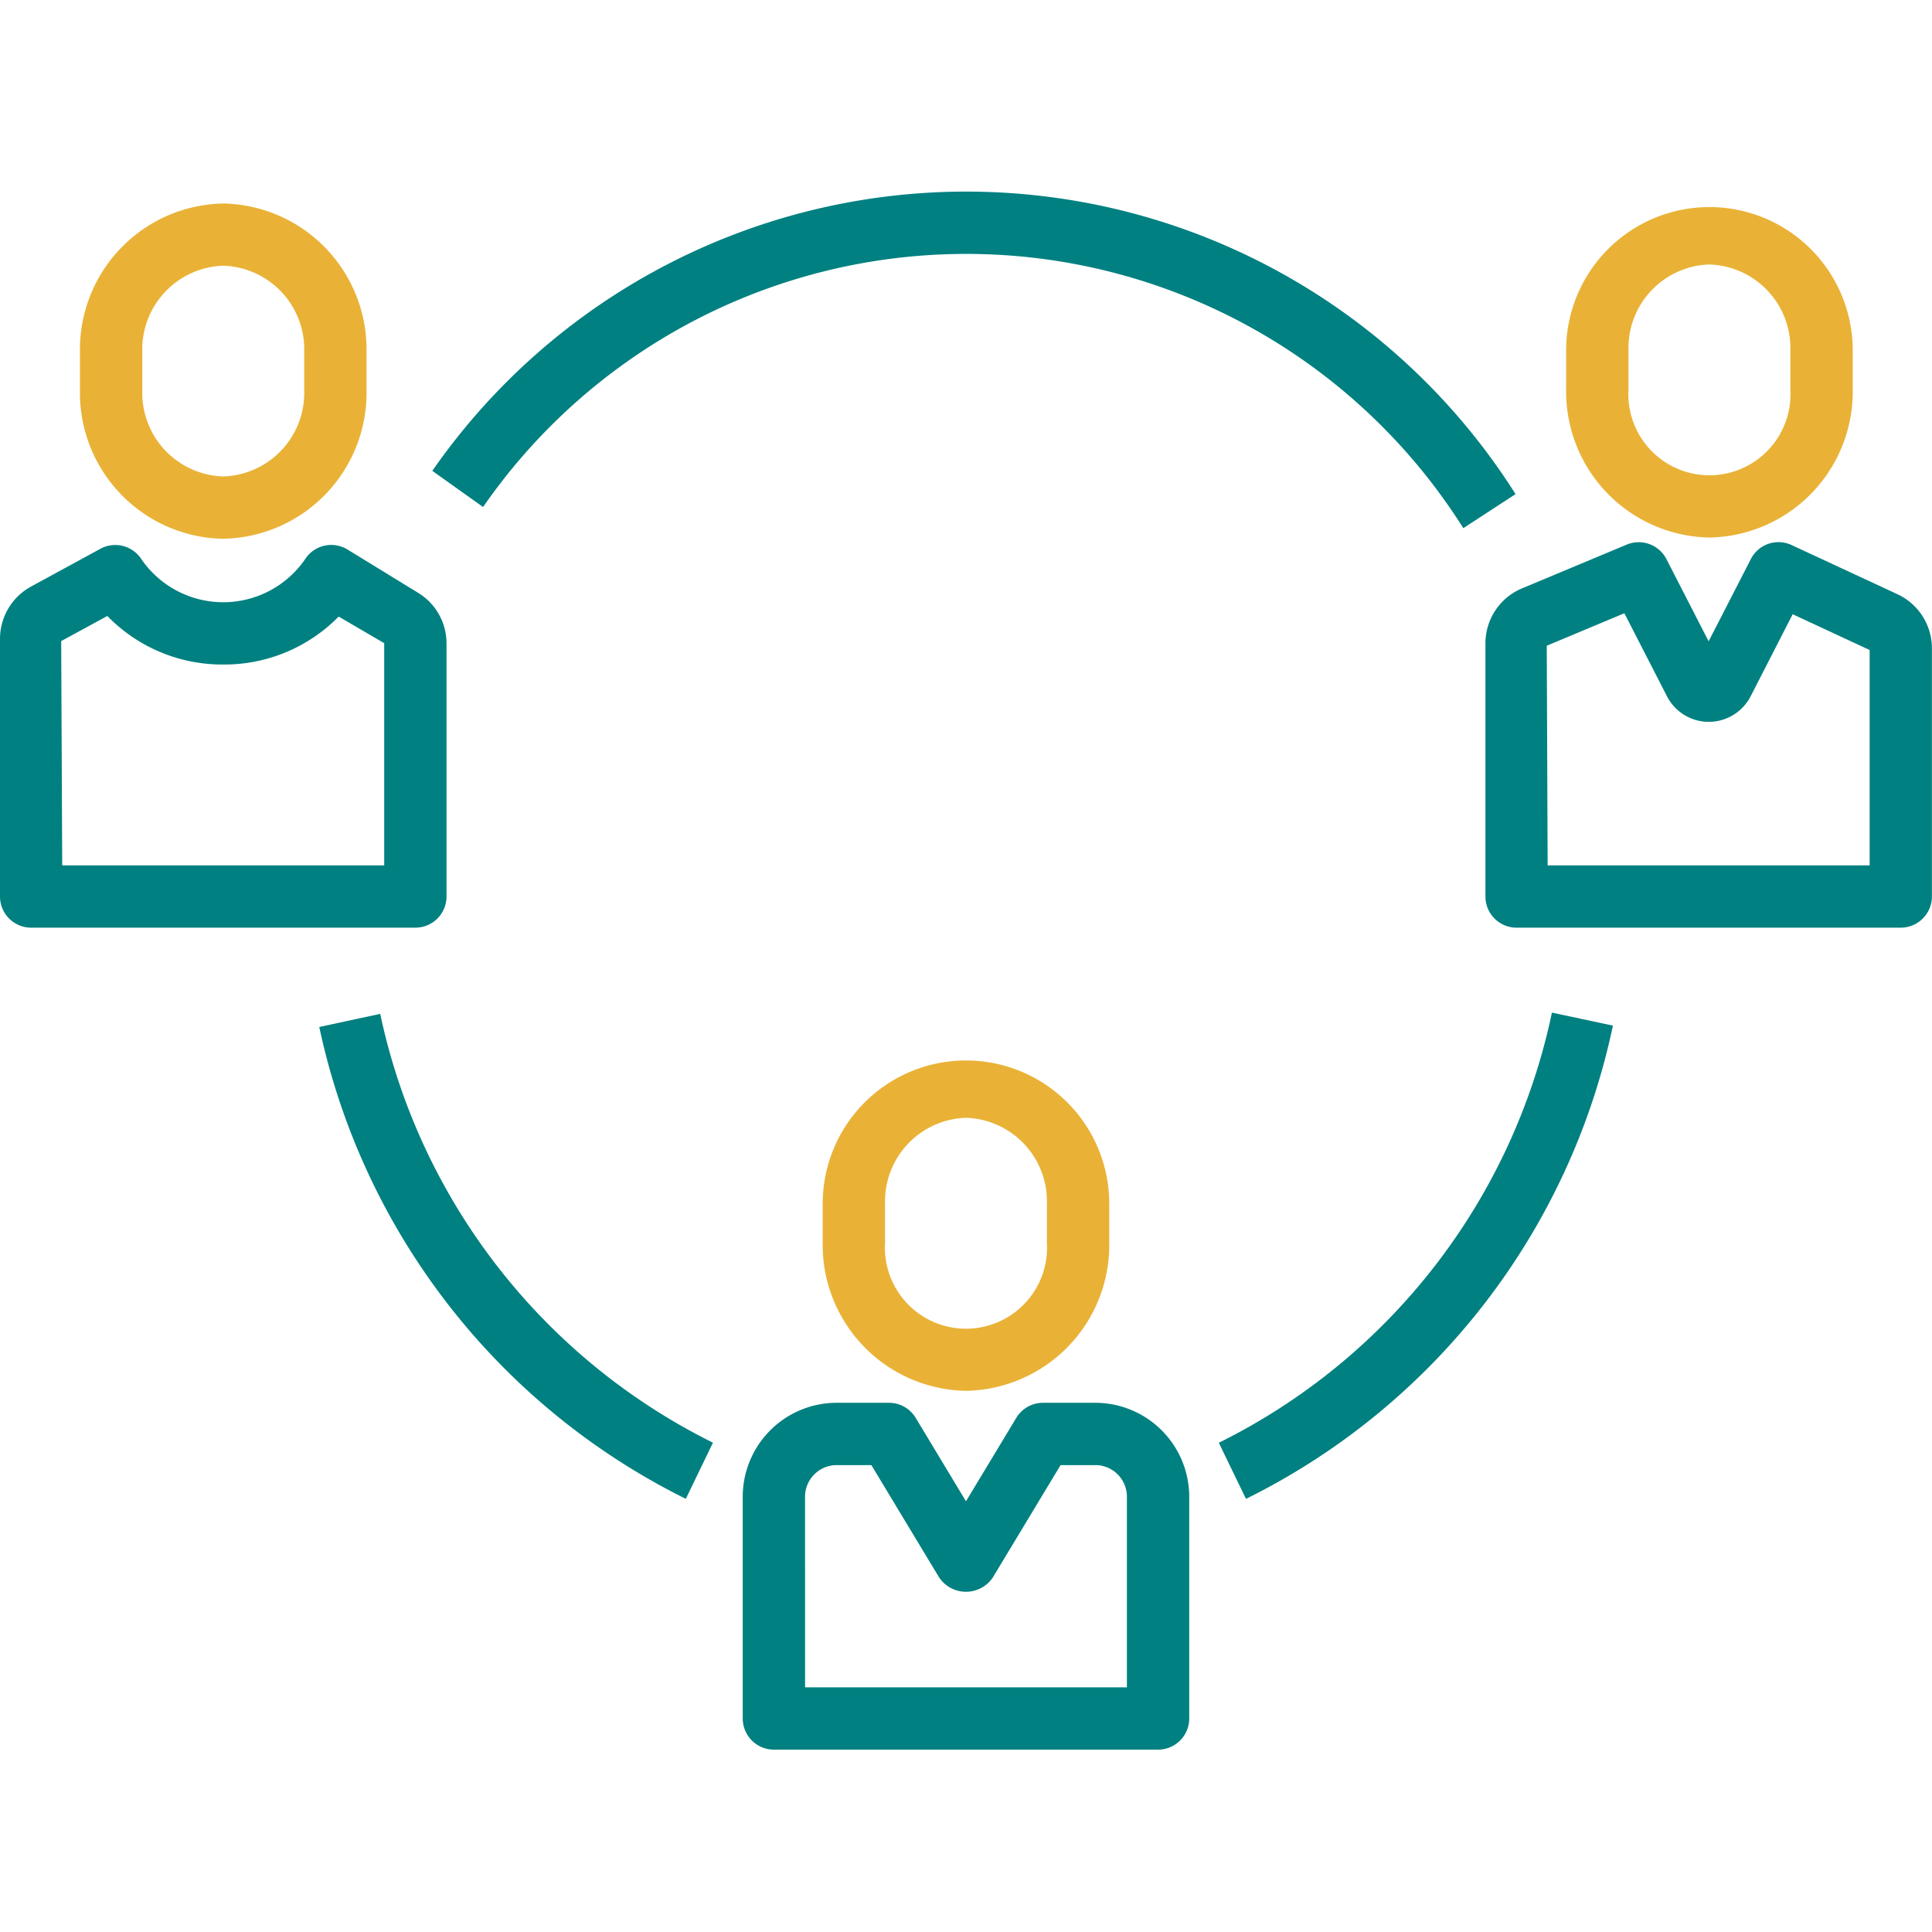
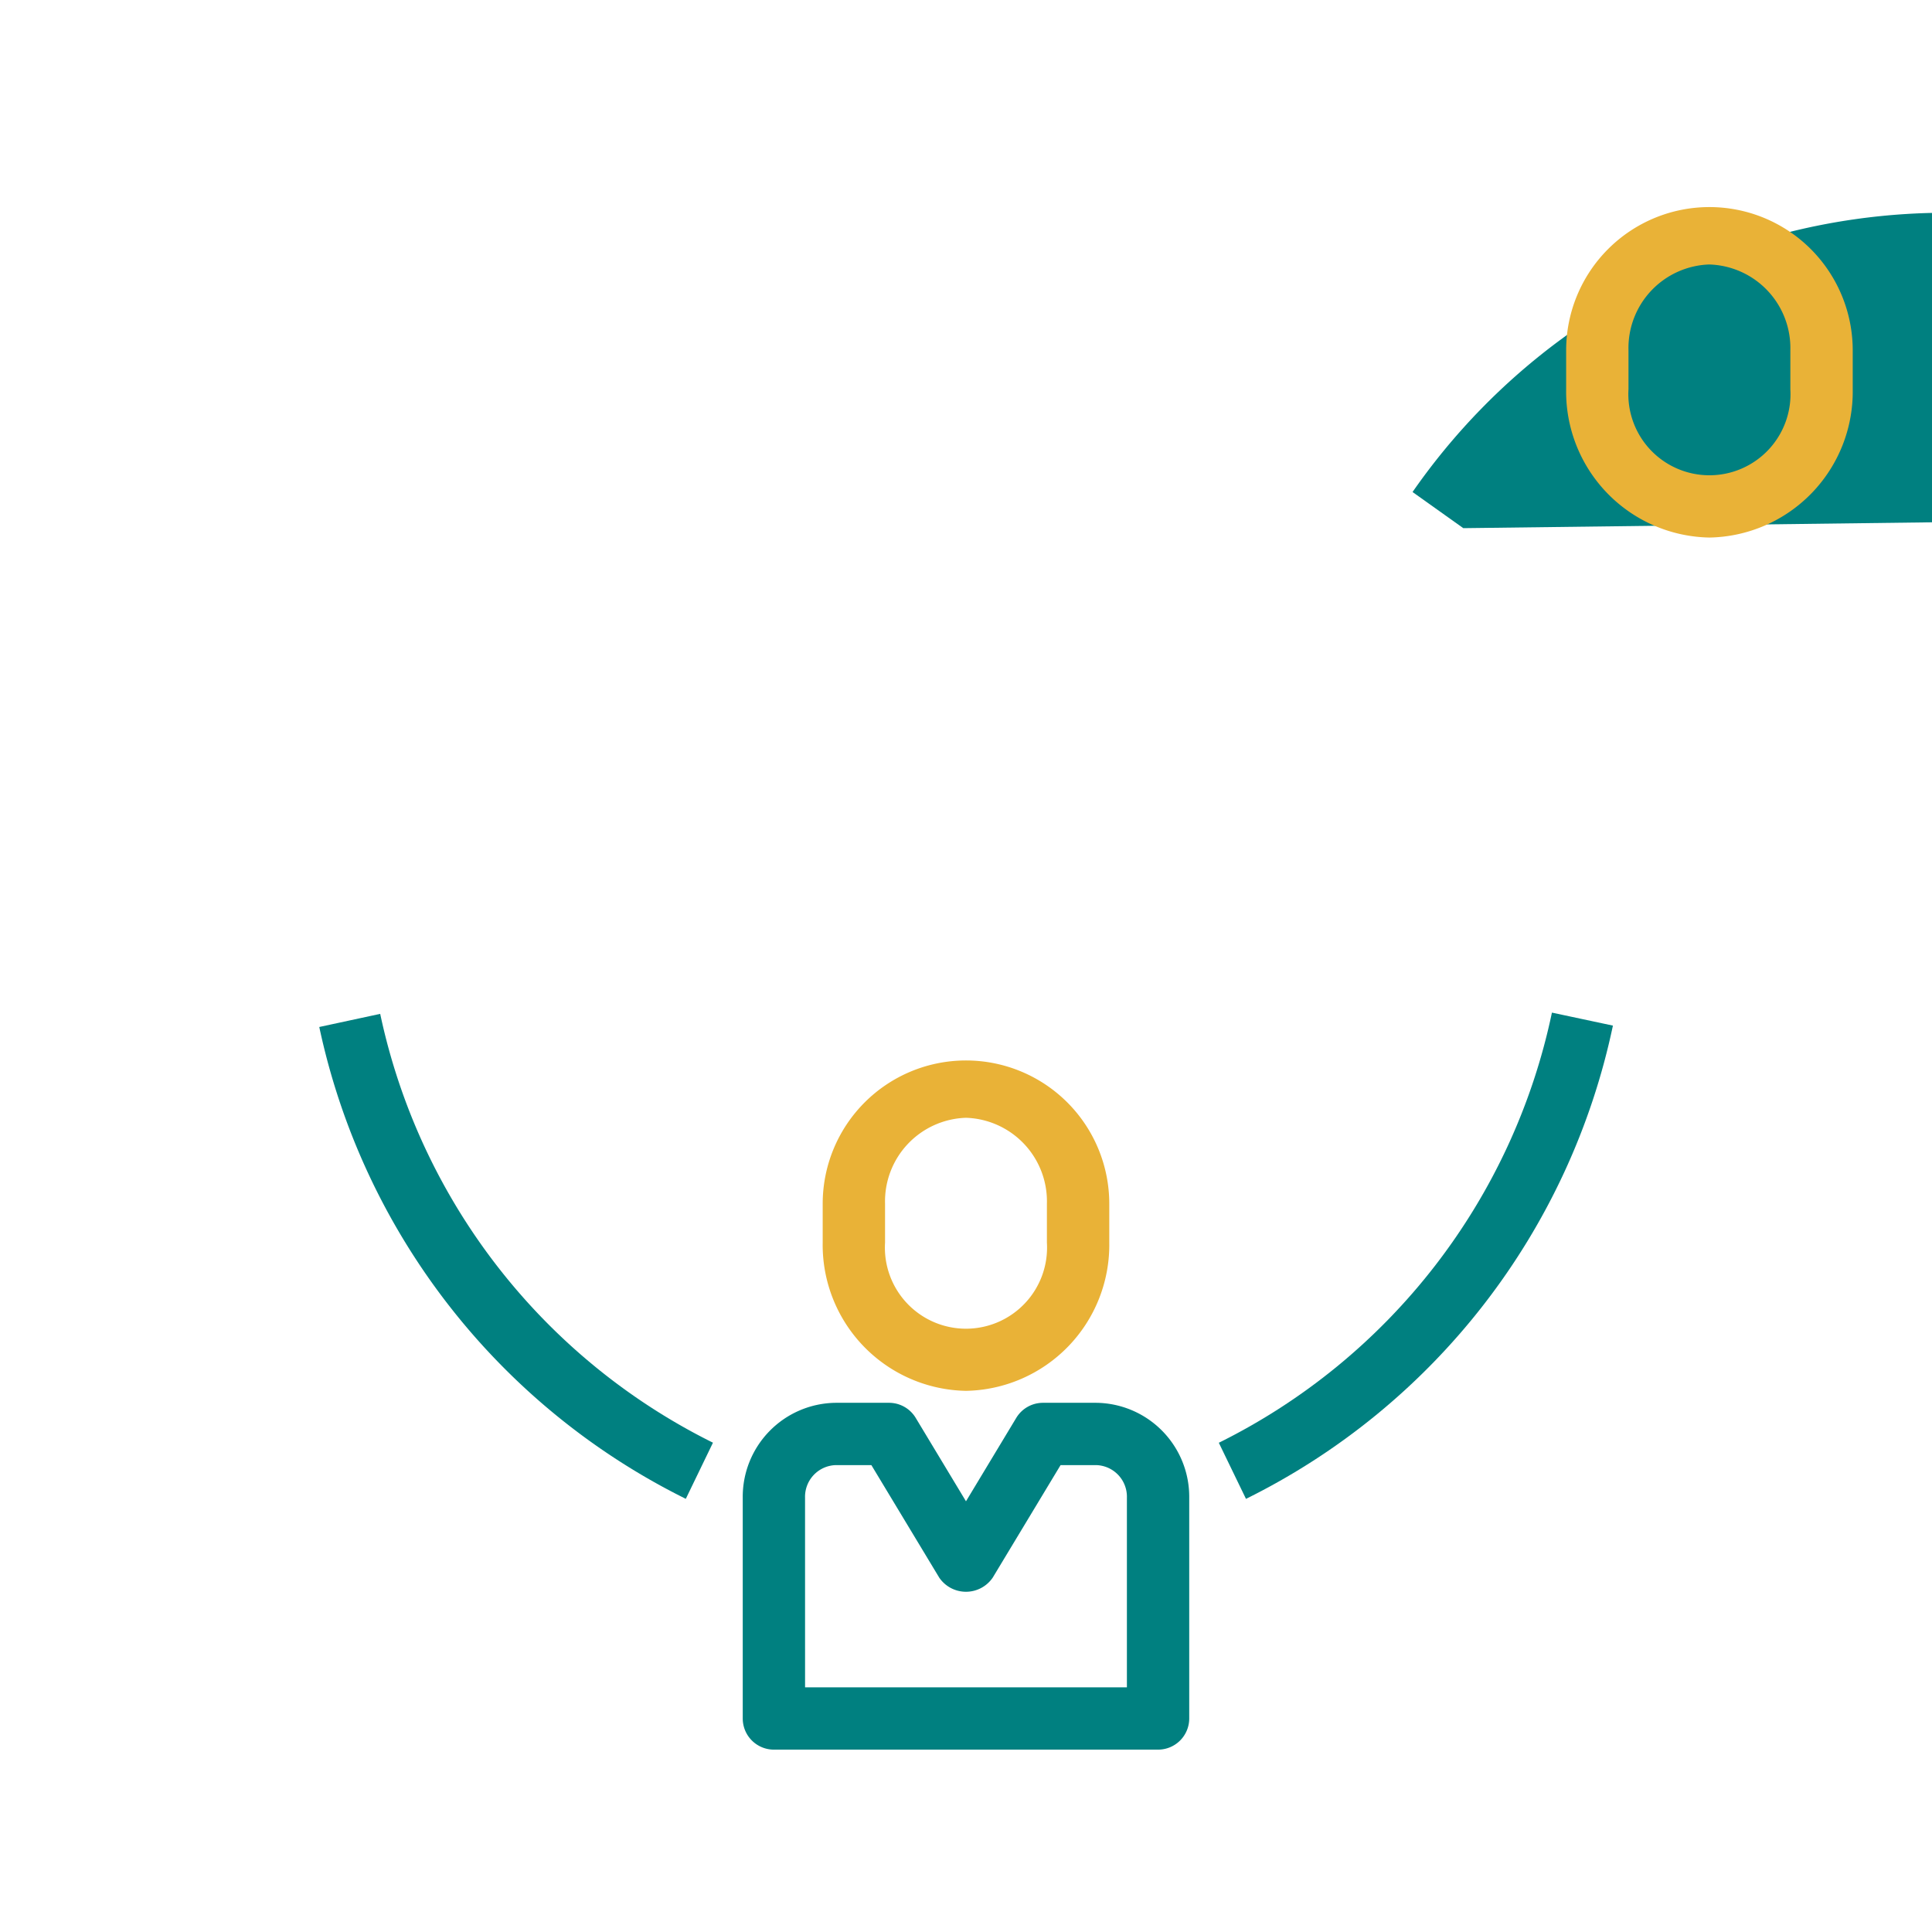
<svg xmlns="http://www.w3.org/2000/svg" width="120" height="120" viewBox="0 0 120 120">
  <defs>
    <clipPath id="clip-path">
      <rect id="Rectangle_12" data-name="Rectangle 12" width="120" height="120" transform="translate(800 1792)" fill="#fff" />
    </clipPath>
  </defs>
  <g id="Discovery_meeting" data-name="Discovery meeting" transform="translate(-800 -1792)" clip-path="url(#clip-path)">
    <g id="coordination" transform="translate(800 1803.901)">
-       <path id="Path_186" data-name="Path 186" d="M175.028,20.908a36.5,36.5,0,0,0-60.884-1.314l-3.153-2.245a40.373,40.373,0,0,1,67.281,1.444Zm0,0" transform="translate(-84.139 -0.004)" fill="teal" />
+       <path id="Path_186" data-name="Path 186" d="M175.028,20.908l-3.153-2.245a40.373,40.373,0,0,1,67.281,1.444Zm0,0" transform="translate(-84.139 -0.004)" fill="teal" />
      <path id="Path_187" data-name="Path 187" d="M314.6,240.99,312.91,237.5A38.684,38.684,0,0,0,333.6,210.782l3.788.807a42.58,42.58,0,0,1-22.8,29.4Zm0,0" transform="translate(-237.207 -159.788)" fill="teal" />
      <path id="Path_188" data-name="Path 188" d="M104.735,241.23a42.6,42.6,0,0,1-22.766-29.307l3.784-.815a38.7,38.7,0,0,0,20.668,26.635Zm0,0" transform="translate(-62.138 -160.036)" fill="teal" />
      <path id="Path_189" data-name="Path 189" d="M216.484,332.5H192.623a1.935,1.935,0,0,1-1.935-1.935V316.858a5.837,5.837,0,0,1,5.762-5.9h3.323a1.934,1.934,0,0,1,1.658.936l3.123,5.181,3.123-5.181a1.939,1.939,0,0,1,1.658-.936h3.323a5.839,5.839,0,0,1,5.762,5.9v13.707a1.935,1.935,0,0,1-1.935,1.935Zm-21.925-3.871h19.99V316.858a1.965,1.965,0,0,0-1.891-2.03h-2.229l-4.218,6.994a2.011,2.011,0,0,1-3.315,0l-4.218-6.994h-2.229a1.968,1.968,0,0,0-1.891,2.03Zm0,0" transform="translate(-144.555 -235.728)" fill="teal" />
      <path id="Path_190" data-name="Path 190" d="M220.12,242.62a9.065,9.065,0,0,1-8.9-9.2v-2.421a8.9,8.9,0,1,1,17.8,0v2.421A9.065,9.065,0,0,1,220.12,242.62Zm0-16.96a5.192,5.192,0,0,0-5.027,5.334v2.421a5.036,5.036,0,1,0,10.053,0v-2.421A5.192,5.192,0,0,0,220.12,225.66Zm0,0" transform="translate(-160.121 -168.133)" fill="#e9b237" />
-       <path id="Path_191" data-name="Path 191" d="M25.8,114.5H1.936A1.935,1.935,0,0,1,0,112.566V96.539A3.7,3.7,0,0,1,1.953,93.3l4.28-2.332a1.936,1.936,0,0,1,2.549.645,6.171,6.171,0,0,0,10.169,0,1.933,1.933,0,0,1,2.634-.6l4.365,2.677a3.673,3.673,0,0,1,1.784,3.139v15.731A1.936,1.936,0,0,1,25.8,114.5ZM3.864,110.63h20v-13.8l-2.828-1.653a9.945,9.945,0,0,1-7.169,2.979,9.951,9.951,0,0,1-7.2-3.016L3.8,96.7Zm0,0" transform="translate(0 -68.782)" fill="teal" />
-       <path id="Path_192" data-name="Path 192" d="M29.433,23.873a9.066,9.066,0,0,1-8.9-9.2V12.247a9.066,9.066,0,0,1,8.9-9.2,9.066,9.066,0,0,1,8.9,9.2V14.67a9.067,9.067,0,0,1-8.9,9.2Zm0-16.961a5.193,5.193,0,0,0-5.027,5.332v2.424A5.191,5.191,0,0,0,29.433,20a5.193,5.193,0,0,0,5.029-5.332V12.244A5.193,5.193,0,0,0,29.433,6.912Zm0,0" transform="translate(-15.567 -2.308)" fill="#e9b237" />
-       <path id="Path_193" data-name="Path 193" d="M407.165,113.952H383.3a1.936,1.936,0,0,1-1.935-1.935V96.258a3.7,3.7,0,0,1,2.3-3.393l6.475-2.706a1.937,1.937,0,0,1,2.467.9l2.621,5.106,2.621-5.106a1.928,1.928,0,0,1,2.539-.87l6.54,3.038a3.706,3.706,0,0,1,2.168,3.333v15.454A1.938,1.938,0,0,1,407.165,113.952Zm-21.936-3.871h20V96.705l-4.781-2.222-2.6,5.077a2.931,2.931,0,0,1-2.611,1.608h0a2.925,2.925,0,0,1-2.607-1.61l-2.636-5.136-4.82,2.017ZM405.3,96.739h0Zm0,0" transform="translate(-289.102 -68.233)" fill="teal" />
      <path id="Path_194" data-name="Path 194" d="M410.988,23.552a9.065,9.065,0,0,1-8.9-9.2V11.926a8.9,8.9,0,1,1,17.8,0v2.423A9.064,9.064,0,0,1,410.988,23.552Zm0-16.961a5.192,5.192,0,0,0-5.028,5.333v2.423a5.036,5.036,0,1,0,10.054,0V11.925A5.193,5.193,0,0,0,410.988,6.592Zm0,0" transform="translate(-304.812 -2.065)" fill="#e9b237" />
    </g>
  </g>
</svg>